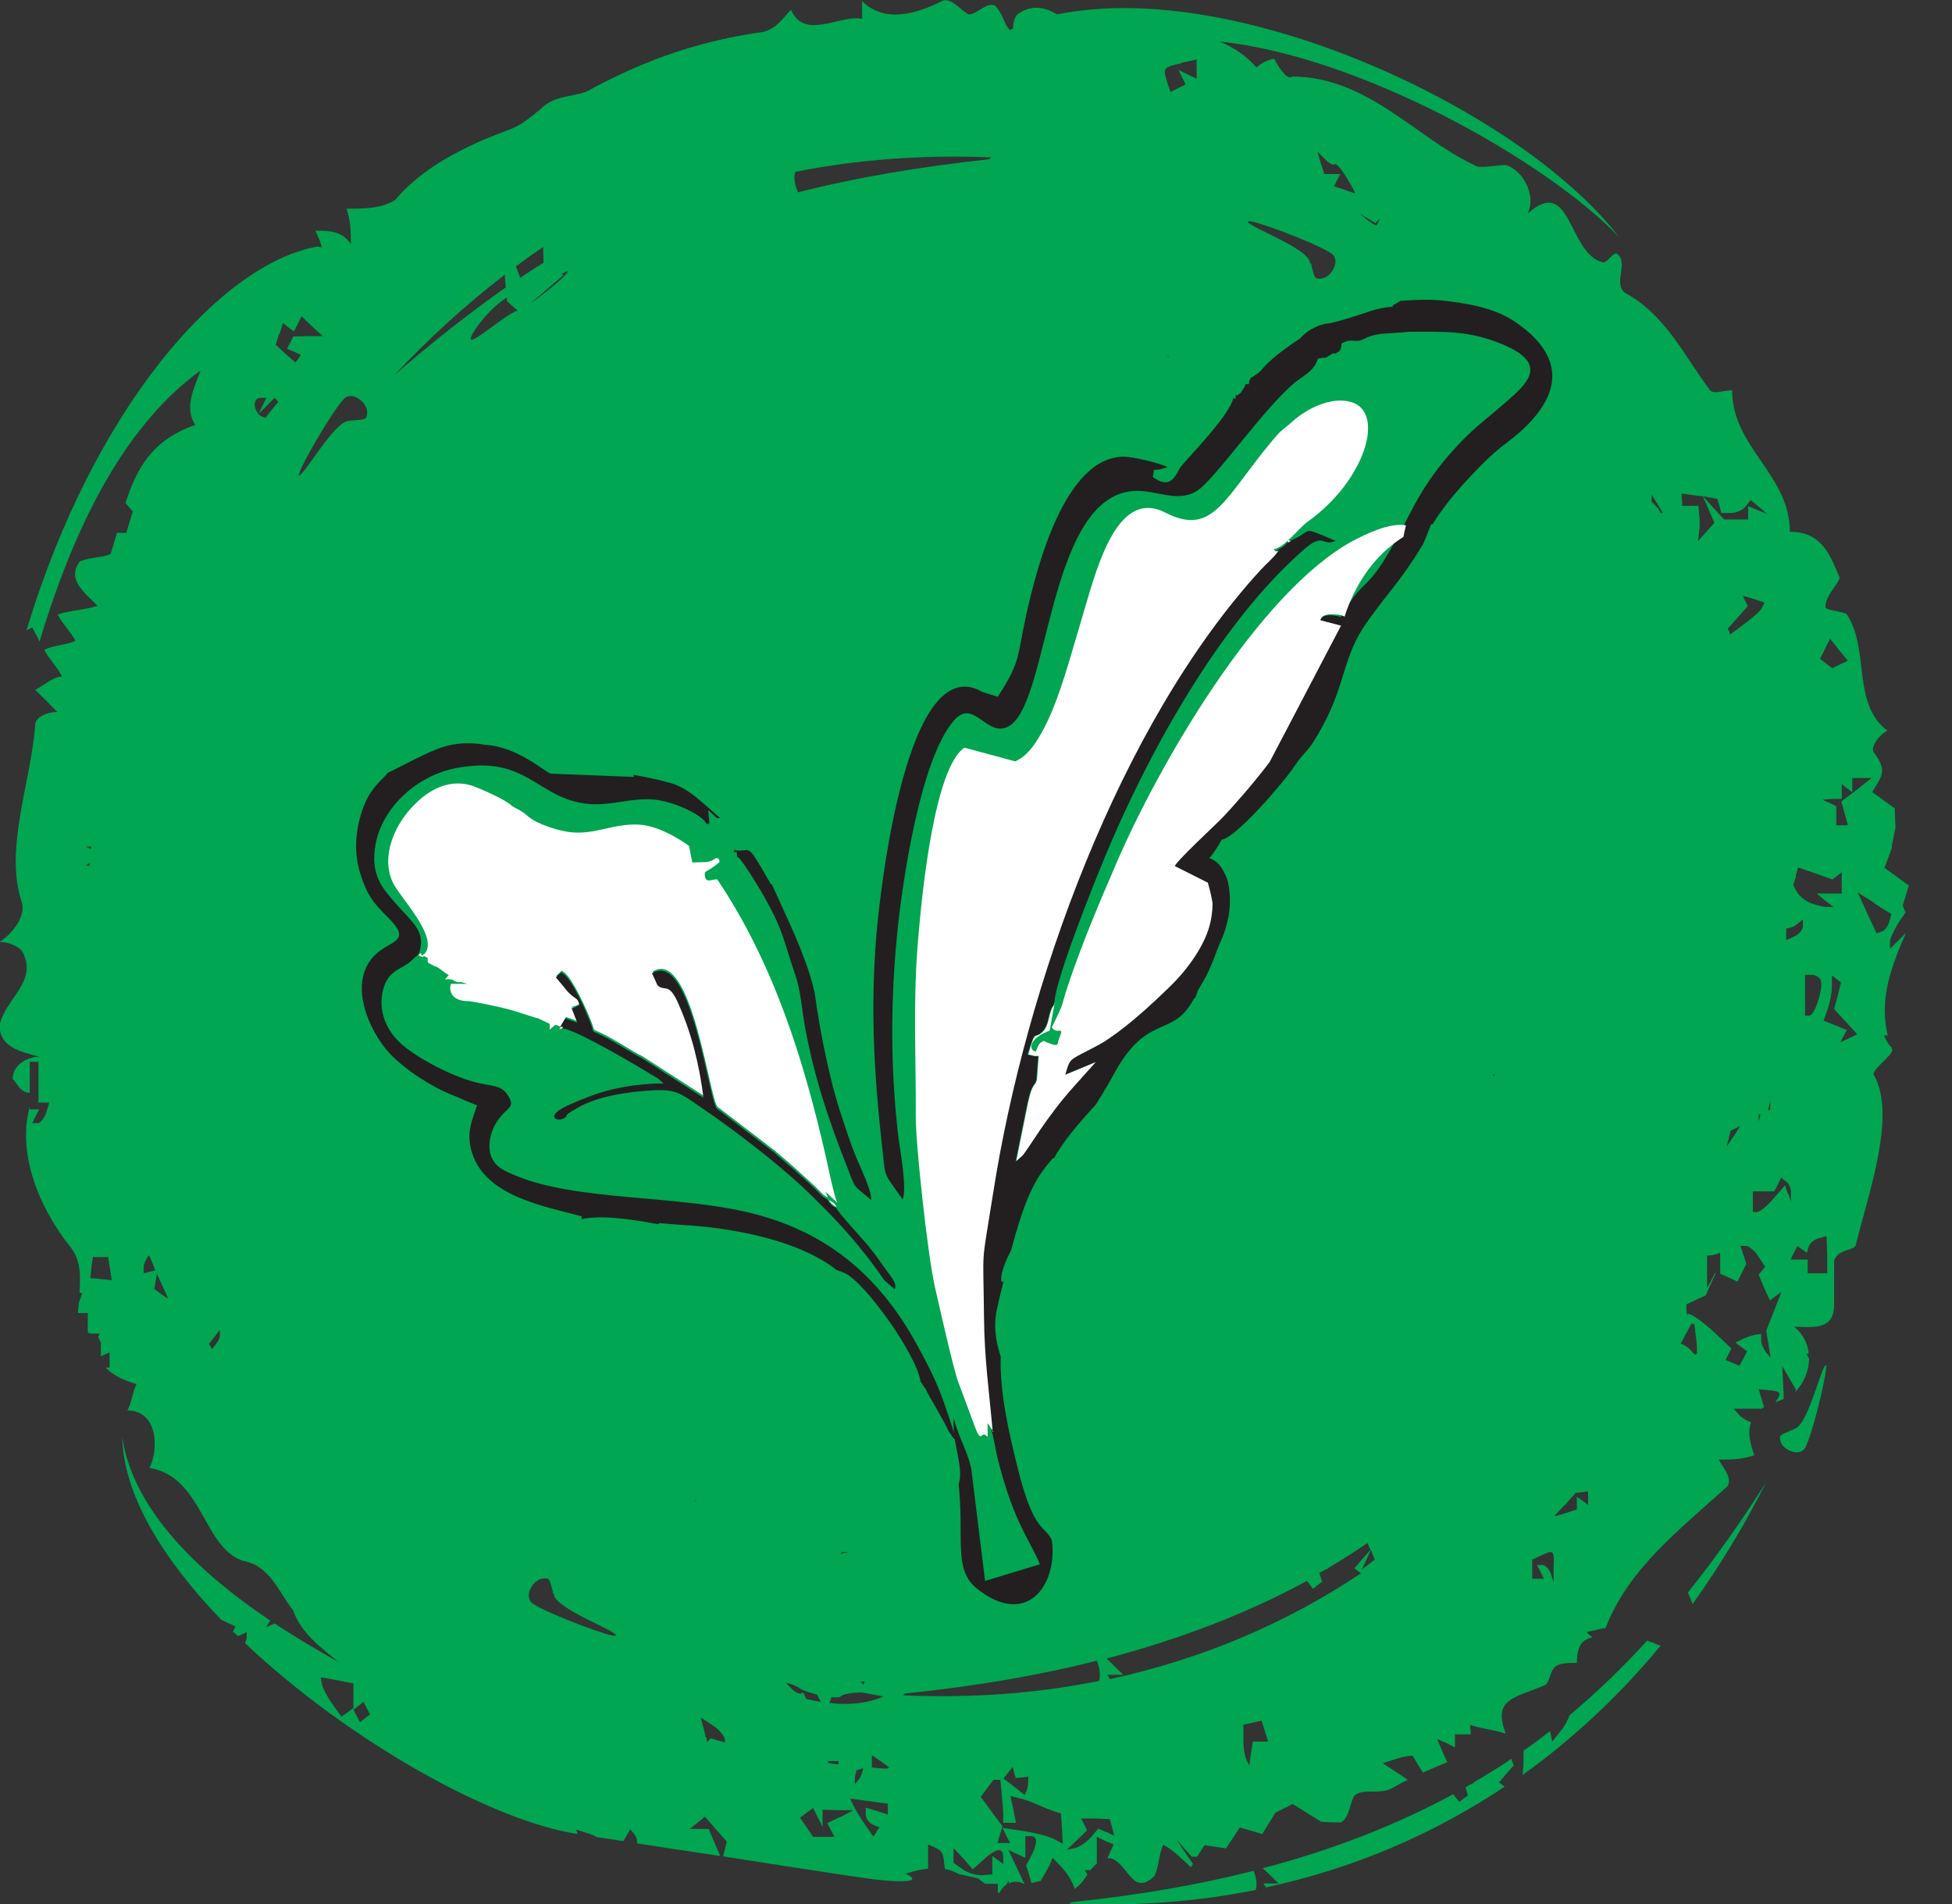
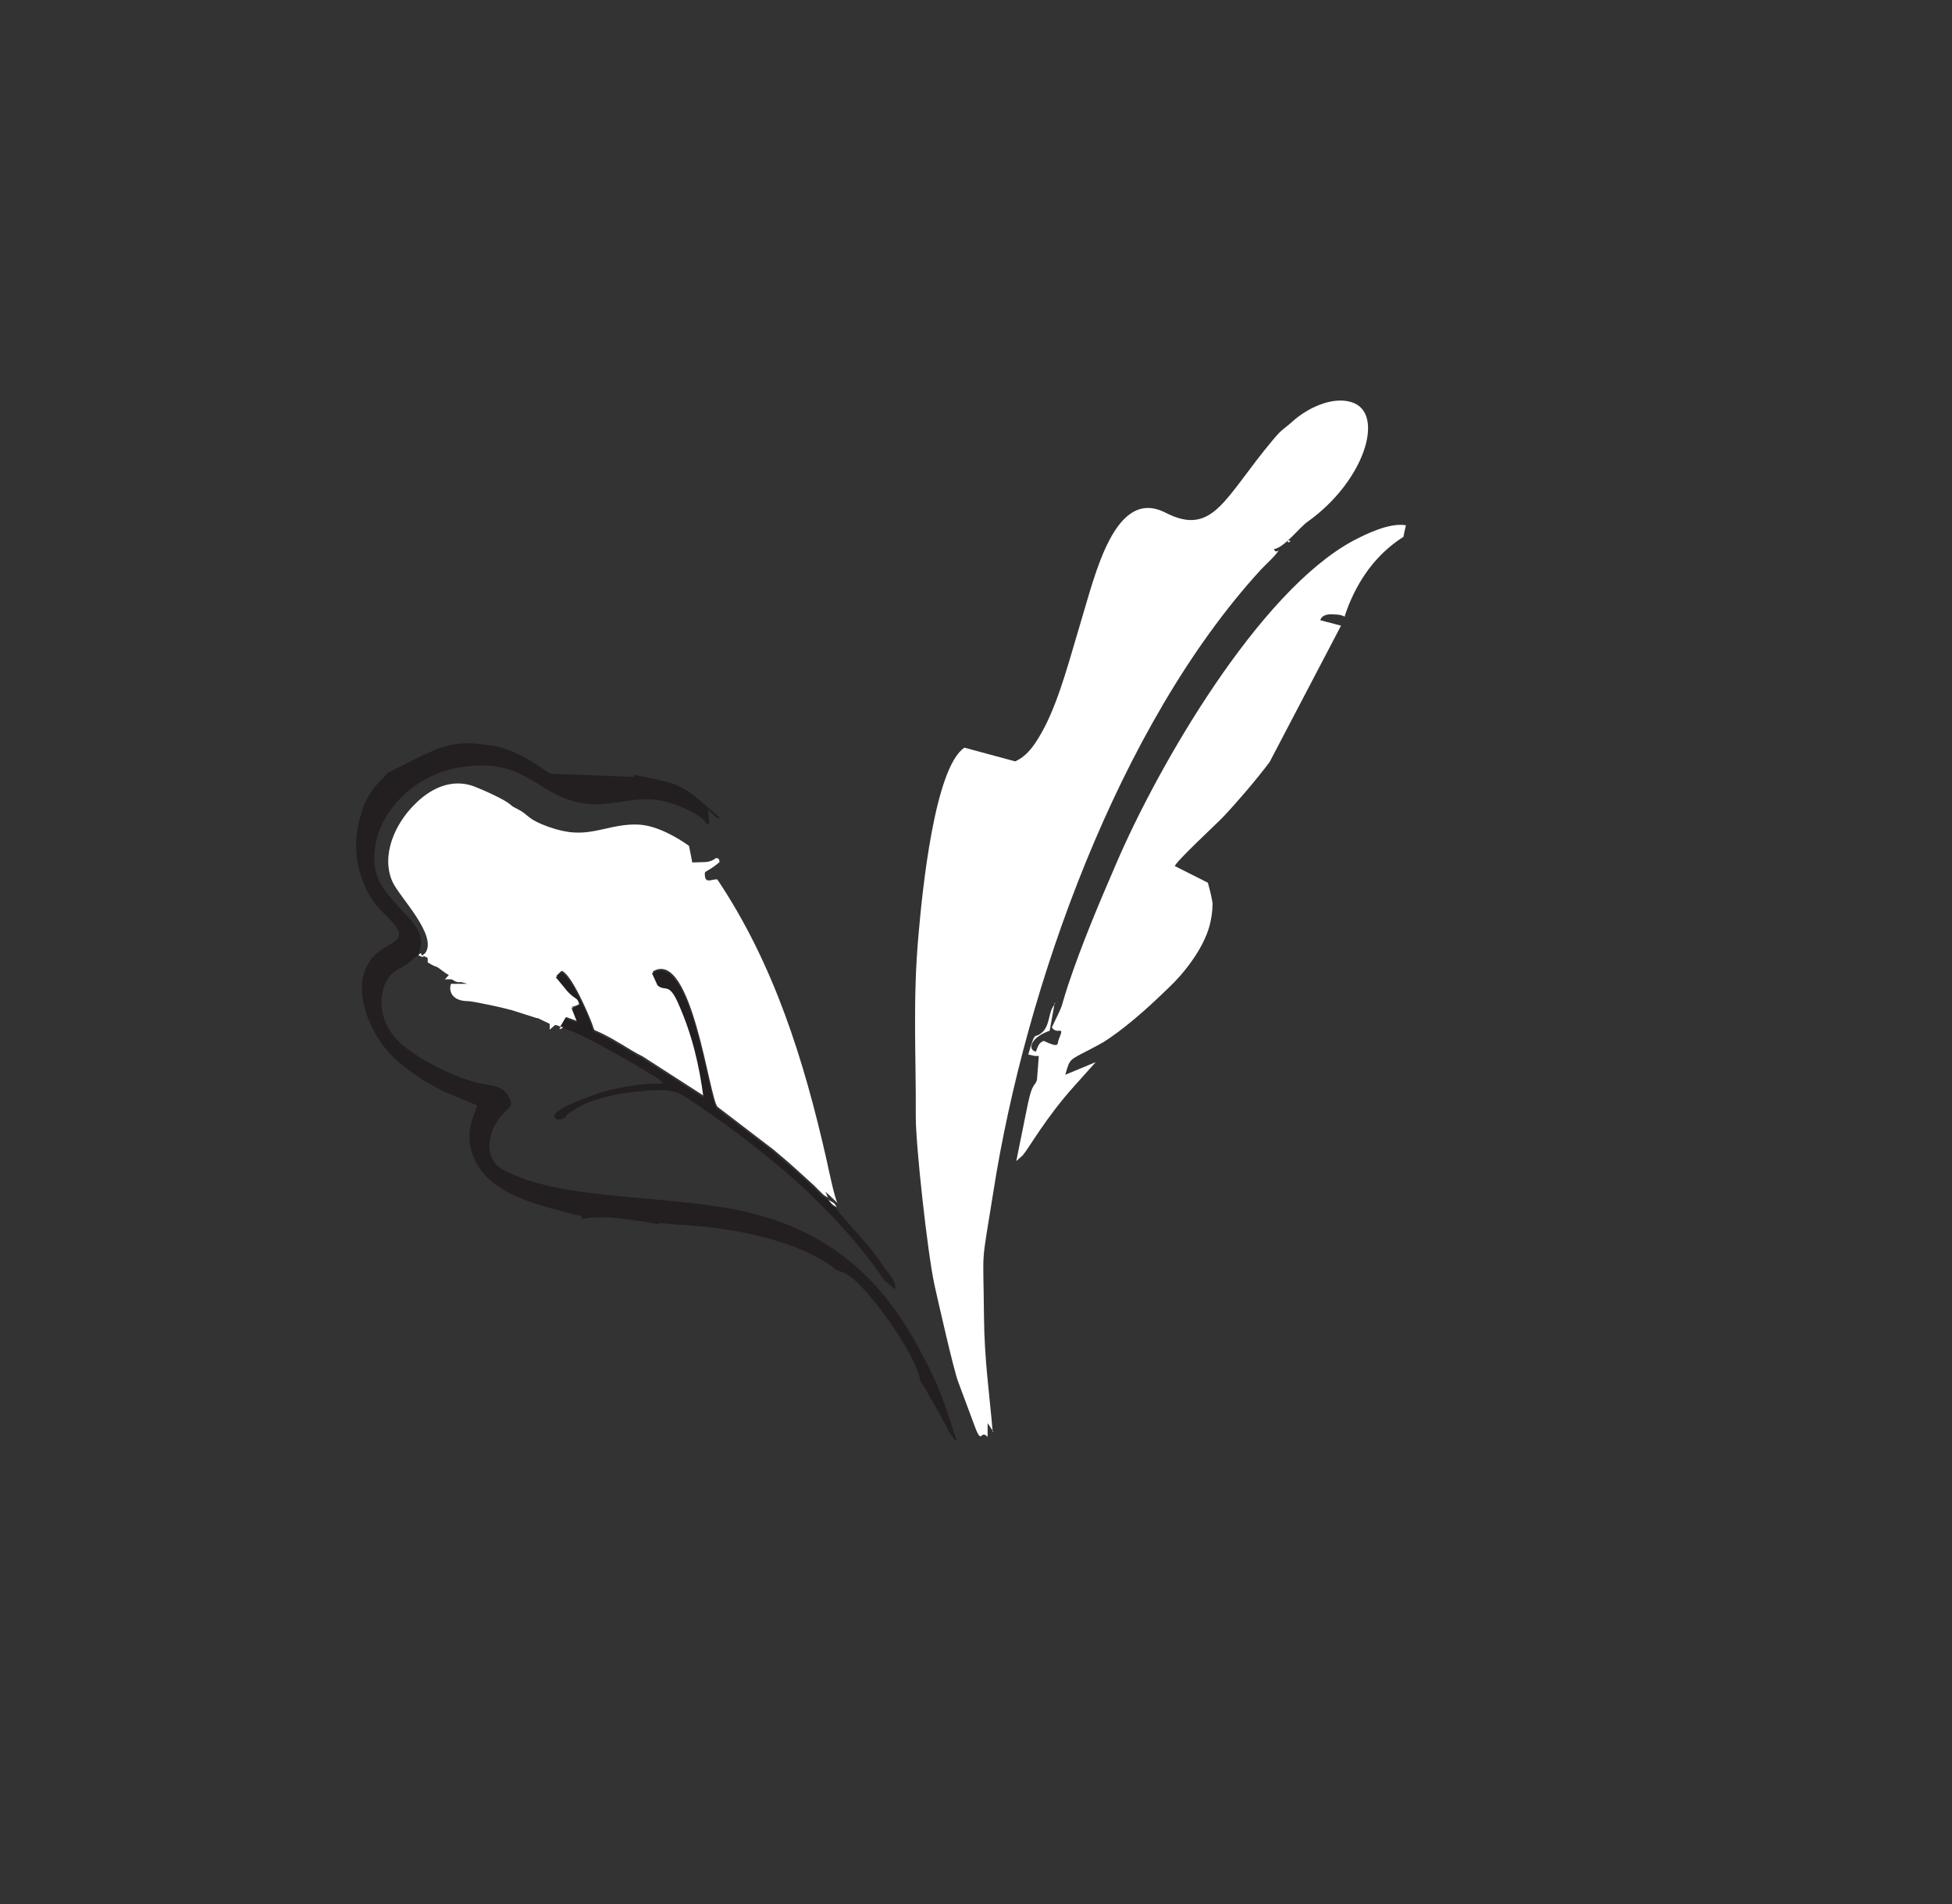
<svg xmlns="http://www.w3.org/2000/svg" width="41" height="40" viewBox="0 0 41 40" fill="none">
  <rect x="0" y="0" width="41" height="40" fill="#333333" stroke="none" />
-   <path fill-rule="evenodd" clip-rule="evenodd" d="M18.412 38.483L18.344 38.582L18.168 38.331C18.077 38.195 17.963 38.013 17.924 37.929L17.856 37.785L18.252 37.839L18.648 37.892V38.119L18.412 38.043L18.184 37.975V38.119C18.184 38.203 18.252 38.294 18.328 38.331L18.473 38.392L18.405 38.483H18.412ZM35.856 27.069V26.378C35.933 26.378 36.047 26.356 36.131 26.318V26.758L36.314 26.841L36.497 26.925L36.588 26.735L36.68 26.553L36.619 26.363L36.558 26.174H36.672C36.733 26.174 36.855 26.272 36.931 26.394L37.076 26.614L37.007 26.697L36.939 26.78L37.053 27.053L37.175 27.319L37.297 27.228L37.419 27.137L37.259 27.547L37.099 27.956L37.144 28.237L37.19 28.525L37.091 28.404C37.038 28.335 36.992 28.229 36.992 28.153V28.024L36.878 28.04C36.809 28.047 36.687 28.093 36.603 28.131L36.451 28.206L36.573 28.297L36.695 28.388L36.619 28.54L36.535 28.692L36.39 28.631L36.245 28.57L36.306 28.449L36.367 28.328L35.978 27.964C35.765 27.767 35.536 27.607 35.46 27.6L35.445 27.63C35.445 27.63 35.422 27.562 35.422 27.539V27.402L35.727 27.258L35.826 27.213C35.895 27.061 35.963 26.909 36.032 26.758V26.727L35.933 26.917L35.856 27.061V27.069ZM37.137 23.322C37.152 23.254 37.167 23.186 37.182 23.117V23.322H37.137ZM37.518 19.757V19.674C37.518 19.613 37.518 19.56 37.518 19.507C37.594 19.5 37.678 19.469 37.724 19.431L37.868 19.317V19.454C37.868 19.53 37.792 19.628 37.685 19.674L37.518 19.75V19.757ZM36.344 13.333L36.291 13.204L36.489 12.985L36.71 12.734L36.657 12.628L36.603 12.514L36.832 12.582L37.061 12.658L37.007 12.772C36.977 12.84 36.771 13.015 36.55 13.174L36.344 13.326V13.333ZM34.934 10.777H34.881L34.828 10.679L34.691 10.542V10.391C34.774 10.52 34.85 10.649 34.927 10.777H34.934ZM28.982 4.596C28.944 4.672 28.922 4.725 28.914 4.733C28.914 4.748 28.822 4.702 28.723 4.619L28.548 4.482C28.662 4.551 28.777 4.619 28.891 4.687L28.975 4.596H28.982ZM5.838 8.449C5.754 8.555 5.662 8.661 5.579 8.775C5.51 8.76 5.457 8.73 5.426 8.699L5.411 8.714L5.426 8.692C5.304 8.548 5.335 8.358 5.472 8.358H5.594L5.51 8.532L5.434 8.692L5.594 8.532L5.769 8.358L5.845 8.441L5.838 8.449ZM1.913 17.778V17.838L1.799 17.785H1.913V17.778ZM1.882 18.127V18.187H1.806L1.882 18.127ZM3.132 26.371C3.178 26.477 3.224 26.583 3.262 26.689L3.163 26.712L3.018 26.75V26.629C3.018 26.561 3.056 26.47 3.102 26.409L3.132 26.371ZM3.292 26.75C3.369 26.925 3.445 27.091 3.529 27.266H3.498L3.369 27.175L3.239 27.076L3.277 26.872L3.3 26.75H3.292ZM4.39 28.229L4.474 28.123L4.618 27.941V28.07C4.618 28.131 4.542 28.237 4.451 28.343L4.39 28.229ZM17.406 37.042L17.383 36.997H17.612V37.065C17.543 37.057 17.475 37.05 17.406 37.042ZM17.978 37.194L18.13 37.148C18.115 37.239 18.077 37.338 18.039 37.383L17.955 37.482V37.383C17.955 37.33 17.97 37.255 17.985 37.224C17.985 37.217 17.985 37.201 17.985 37.194H17.978ZM18.313 37.141V36.883H18.328L18.504 37.004L18.679 37.133L18.626 37.156C18.519 37.156 18.42 37.141 18.321 37.133L18.313 37.141ZM20.858 37.391H21.011L21.034 37.619C21.049 37.793 21.072 38.02 21.072 38.111V38.294H21.339L21.285 38.013L21.224 37.732L21.415 37.778C21.521 37.801 21.682 37.861 21.781 37.907C21.872 37.952 22.032 38.013 22.116 38.043L22.284 38.096L22.306 38.415L22.322 38.733L22.139 38.635C22.04 38.582 21.75 38.506 21.506 38.468L21.057 38.4L21.133 38.559L21.217 38.718H20.95L21.003 38.544L21.057 38.369L20.828 38.059L20.599 37.748L20.866 37.391H20.858ZM21.079 37.361L21.27 37.118L21.331 37.353C21.422 37.346 21.514 37.338 21.598 37.323C21.598 37.437 21.59 37.558 21.567 37.603L21.521 37.71L21.255 37.497L21.064 37.353L21.079 37.361ZM26.117 36.231L26.308 36.193L26.498 36.147L26.567 36.367L26.635 36.587H26.315L26.277 36.837L26.239 37.088L26.17 36.944C26.14 36.86 26.109 36.67 26.117 36.511V36.231ZM32.656 31.839C32.732 31.763 32.8 31.68 32.877 31.604L32.892 31.619V31.589C32.961 31.513 33.029 31.437 33.098 31.361H33.121L33.357 31.331V31.619L33.242 31.528L33.121 31.445V31.71L32.892 31.786L32.656 31.854V31.839ZM35.3 28.229C35.376 28.085 35.453 27.948 35.529 27.804L35.59 27.82L35.628 28.146C35.666 28.487 35.643 28.532 35.506 28.358C35.46 28.305 35.369 28.244 35.315 28.237H35.308L35.3 28.229ZM28.449 32.947L28.617 32.749L28.784 32.56L28.754 32.492L28.723 32.416C28.457 32.598 28.182 32.772 27.9 32.939V32.954H27.885C27.832 32.977 27.771 33.015 27.71 33.045L27.771 33.227L27.672 33.303L27.58 33.379L27.451 33.212C26.208 33.887 24.821 34.425 23.244 34.843L23.305 34.903L23.594 35.184H23.259L23.312 35.275C25.241 34.858 27.009 34.107 28.586 33.053L28.457 32.954L28.449 32.947ZM28.594 32.977L28.739 32.871L28.876 32.765L28.792 32.56L28.7 32.772L28.601 32.977H28.594ZM23.038 34.888C21.819 35.199 20.477 35.427 19.007 35.578L18.968 35.616C20.409 35.677 21.781 35.578 23.084 35.313C23.122 35.207 23.099 35.047 23.038 34.888ZM14.586 31.528H14.64C14.64 31.528 14.617 31.521 14.602 31.513L14.586 31.528ZM17.162 35.601C16.995 35.556 16.835 35.502 16.789 35.465C16.751 35.427 16.637 35.381 16.507 35.351L16.621 35.472C16.713 35.563 16.812 35.609 16.842 35.563C16.865 35.54 16.896 35.593 16.934 35.692C17.033 35.715 17.14 35.738 17.239 35.753L17.162 35.601ZM18.557 35.639L18.1 35.556C18.1 35.556 17.742 35.556 17.658 35.639C17.635 35.662 17.559 35.662 17.46 35.654C17.46 35.669 17.46 35.677 17.452 35.692L17.422 35.776C17.422 35.776 17.467 35.776 17.49 35.783C18.145 35.851 18.557 35.639 18.557 35.639ZM18.161 35.328H18.084C18.084 35.328 18.115 35.374 18.13 35.396C18.138 35.374 18.153 35.351 18.161 35.328ZM17.658 32.643L17.818 32.605H17.833C17.78 32.605 17.726 32.605 17.673 32.613L17.658 32.643ZM18.877 35.609H18.869C18.869 35.609 18.869 35.609 18.877 35.609ZM12.91 34.365C12.91 34.365 12.948 34.365 12.94 34.35C12.834 34.213 11.729 33.811 11.637 33.515C11.637 33.5 11.637 33.485 11.63 33.477H11.614V33.447C11.538 33.159 11.546 33.144 11.386 33.166C11.21 33.189 11.02 33.485 11.149 33.652C11.256 33.796 12.59 34.312 12.879 34.365H12.902H12.91ZM14.967 36.246C15.112 36.337 15.227 36.481 15.227 36.557V36.602C15.128 36.58 15.028 36.549 14.929 36.519L14.846 36.602V36.557L14.838 36.496H14.823L14.8 36.39L14.716 36.079L14.967 36.246ZM31.391 22.609V22.556C31.391 22.556 31.375 22.579 31.368 22.594L31.391 22.609ZM36.413 23.876L36.55 23.656L36.367 23.747H36.352C36.321 23.868 36.298 23.982 36.268 24.088L36.413 23.868V23.876ZM36.931 23.413H36.977L36.954 23.512L36.939 23.557V23.413H36.931ZM16.751 4.043C17.97 3.732 19.311 3.504 20.782 3.345L20.82 3.307C19.38 3.246 18.008 3.352 16.705 3.61C16.667 3.716 16.69 3.876 16.759 4.035L16.751 4.043ZM24.555 7.486H24.501C24.501 7.486 24.524 7.493 24.539 7.501L24.555 7.486ZM26.239 4.649C26.239 4.649 26.201 4.649 26.208 4.664C26.315 4.801 27.428 5.203 27.512 5.499C27.512 5.514 27.512 5.529 27.527 5.537H27.542V5.567C27.618 5.855 27.611 5.87 27.771 5.848C27.946 5.825 28.137 5.529 28.007 5.362C27.9 5.218 26.574 4.702 26.277 4.649H26.254H26.239ZM10.921 5.84C11.081 5.734 11.248 5.62 11.416 5.521C11.416 5.408 11.409 5.294 11.409 5.218V5.188C11.218 5.317 11.027 5.453 10.837 5.597L10.928 5.84H10.921ZM6.272 9.958C6.272 9.958 6.272 9.996 6.287 9.989C6.44 9.905 7.011 8.881 7.316 8.843C7.331 8.843 7.347 8.843 7.362 8.843V8.828L7.392 8.836C7.69 8.806 7.705 8.821 7.712 8.654C7.712 8.479 7.453 8.244 7.27 8.343C7.11 8.426 6.386 9.647 6.287 9.936V9.958H6.272ZM11.904 5.704C11.904 5.704 11.835 5.734 11.79 5.757L11.843 5.772L11.386 6.166L11.134 6.379C11.492 6.136 12.034 5.673 11.904 5.696V5.704ZM10.601 5.772C9.793 6.394 9.016 7.099 8.284 7.88C9.061 7.205 9.839 6.591 10.624 6.037L10.601 5.764V5.772ZM10.875 6.53L10.784 6.447L10.646 6.325V6.25C10.258 6.492 9.877 7.023 9.884 7.122C9.9 7.251 10.662 6.568 10.867 6.53H10.875ZM26.33 39.302C25.172 39.598 23.899 39.818 22.497 39.962L22.459 39.992C23.831 40.053 25.134 39.955 26.376 39.704C26.407 39.606 26.391 39.446 26.33 39.302ZM31.474 37.459L31.634 37.27L31.794 37.088L31.772 37.027L31.741 36.951C31.49 37.126 31.223 37.285 30.956 37.444V37.459H30.949C30.895 37.482 30.834 37.512 30.781 37.55L30.834 37.717L30.743 37.785L30.651 37.854L30.522 37.694C29.341 38.331 28.022 38.855 26.521 39.249L26.582 39.302L26.856 39.568H26.536L26.59 39.651C28.426 39.257 30.103 38.536 31.604 37.535L31.482 37.444L31.474 37.459ZM34.675 34.501L34.599 34.464C34.081 35.032 33.54 35.556 32.968 36.033C32.93 36.14 32.861 36.269 32.785 36.36L32.602 36.587L32.557 36.367C32.374 36.511 32.191 36.648 32 36.777V36.981C32 37.08 31.993 37.194 31.977 37.292C33.044 36.526 34.02 35.616 34.881 34.57C34.82 34.554 34.744 34.524 34.683 34.494L34.675 34.501ZM35.552 33.697C36.116 32.909 36.634 32.059 37.091 31.149C36.565 31.976 36.024 32.742 35.453 33.455L35.552 33.697ZM38.364 28.715C38.364 28.715 38.364 28.677 38.341 28.684C38.227 28.798 37.983 29.89 37.708 30.011C37.693 30.011 37.685 30.019 37.67 30.027V30.042H37.64C37.381 30.155 37.358 30.14 37.404 30.292C37.449 30.451 37.754 30.595 37.891 30.451C38.013 30.33 38.341 29.026 38.356 28.737V28.715H38.364ZM17.642 38.172L17.376 38.301L17.452 38.445L17.528 38.589H17.078L16.941 38.385L16.804 38.187L16.941 38.081L17.078 37.983L17.178 38.18L17.277 38.377V38.02L17.604 38.028H17.924L17.658 38.172H17.642ZM7.674 36.094L7.56 36.178L7.484 36.033L7.408 35.889L7.293 35.98L7.171 36.064L6.981 35.798C6.874 35.647 6.775 35.457 6.76 35.381L6.737 35.237L7.08 35.298L7.423 35.366V35.92L7.53 35.836L7.636 35.753L7.705 35.889L7.773 36.018L7.659 36.102L7.674 36.094ZM2.126 26.872L1.898 26.849L1.921 26.629L1.951 26.409H2.271L2.309 26.652L2.347 26.894L2.119 26.872H2.126ZM5.868 7.023L5.944 6.788L6.059 6.879L6.173 6.963L6.257 6.803L6.333 6.644L6.554 6.856L6.783 7.061H6.47L6.158 7.069L6.097 7.198L6.028 7.327L6.173 7.387L6.318 7.455L6.264 7.539L6.203 7.615L5.998 7.433L5.792 7.243L5.861 7.016L5.868 7.023ZM24.814 1.32L25.134 1.251V1.653L24.943 1.562L24.753 1.471L24.829 1.623L24.905 1.775L24.745 1.851L24.585 1.934L24.509 1.707C24.425 1.426 24.433 1.411 24.821 1.327L24.814 1.32ZM27.832 3.345C27.916 3.436 28.015 3.481 28.037 3.451C28.06 3.421 28.175 3.55 28.289 3.739C28.403 3.929 28.479 4.073 28.464 4.065C28.441 4.058 28.335 4.02 28.228 3.982L28.022 3.914L28.083 3.785L28.152 3.656H27.816L27.74 3.421L27.672 3.185L27.832 3.345ZM35.323 10.504V10.368L35.697 10.421H35.75H35.757L36.07 10.482L36.116 10.626L36.154 10.777H36.352C36.466 10.777 36.603 10.717 36.664 10.641L36.771 10.504L36.946 10.649L37.122 10.8L36.923 10.717L36.718 10.633V10.914H36.215L35.986 10.664L35.765 10.421L35.887 10.702L36.009 10.982L35.841 11.172L35.666 11.369L35.689 11.172C35.704 11.066 35.704 10.899 35.689 10.8L35.674 10.626H35.331V10.489L35.323 10.504ZM37.716 18.4L37.769 18.225L38.127 18.347L38.486 18.476L38.585 18.4L38.684 18.324V18.771H38.425H38.158L38.333 18.916L38.509 19.052H38.333C38.242 19.037 38.082 18.999 37.99 18.953C37.891 18.908 37.785 18.809 37.739 18.733L37.663 18.589L37.724 18.415L37.716 18.4ZM38.333 13.629L38.44 13.417L38.623 13.652L38.813 13.88L38.653 13.955L38.486 14.039L38.356 13.94L38.227 13.841L38.333 13.637V13.629ZM38.905 16.64V16.344H39.309L38.996 16.595L38.676 16.837L38.745 17.088L38.813 17.338H38.569V16.936L38.425 16.868L38.28 16.799L38.486 16.784H38.684V16.473L38.798 16.564L38.913 16.648L38.905 16.64ZM39.377 18.984L39.728 19.204L39.682 19.363C39.659 19.454 39.591 19.545 39.53 19.568L39.416 19.606L39.217 19.181L39.019 18.749L39.37 18.969L39.377 18.984ZM38.836 21.813L38.653 21.896L38.722 21.767L38.791 21.638L38.547 21.54L38.303 21.441L38.387 21.206C38.432 21.077 38.478 20.857 38.478 20.728V20.493L38.577 20.569L38.669 20.637L38.6 20.918L38.524 21.198L38.768 21.464L39.012 21.729L38.829 21.813H38.836ZM37.914 21.327V20.478H38.051C38.127 20.478 38.211 20.531 38.242 20.584C38.31 20.728 38.12 21.335 38.006 21.335H37.914V21.327ZM38.173 26.75H37.968V26.462H37.609L37.678 26.318L37.754 26.174L37.853 26.25L37.952 26.318L37.99 26.189C38.013 26.121 38.105 26.037 38.196 26.015L38.364 25.969L38.379 26.356V26.75H38.181H38.173ZM37.548 25.074L37.495 24.9L37.251 25.18C37.114 25.34 36.962 25.461 36.908 25.461H36.817V25.029H37.266L37.343 24.884L37.411 24.74L37.518 24.824C37.579 24.869 37.624 24.983 37.617 25.074V25.241L37.556 25.066L37.548 25.074ZM32.633 32.909V33.235L32.572 33.06C32.541 32.962 32.458 32.878 32.397 32.878H32.282L32.358 33.022L32.427 33.166H32.183V32.765L32.366 32.681C32.633 32.552 32.648 32.567 32.633 32.916V32.909ZM23.236 38.491L23.069 38.415L22.909 38.605C22.817 38.703 22.665 38.809 22.573 38.825L22.406 38.862L22.619 38.658L22.832 38.453L22.771 38.324L22.71 38.203H23.008L23.312 38.218L23.358 38.392L23.404 38.567L23.236 38.483V38.491ZM21.072 39.158L20.958 39.075L20.843 38.991V39.378L20.637 39.393C20.523 39.401 20.34 39.355 20.234 39.279L20.028 39.135V38.825L20.234 39.044L20.432 39.272L20.66 39.067C20.927 38.825 21.072 38.802 21.072 39.014V39.158ZM19.045 39.355C19.189 39.31 19.342 39.272 19.494 39.257V38.749L19.647 38.817C19.792 38.893 19.814 38.908 19.845 39.264C19.944 39.279 20.043 39.318 20.142 39.371L20.546 39.462C20.599 39.507 20.645 39.545 20.691 39.575H20.958V39.75C20.958 39.75 20.98 39.765 20.988 39.773C21.026 39.689 21.079 39.636 21.133 39.598L21.186 39.507V39.568C21.285 39.515 21.407 39.522 21.521 39.583L21.384 39.295L21.179 38.862L21.354 38.946L21.537 39.029V38.574H21.651C21.796 38.574 21.796 38.726 21.659 38.991L21.552 39.188L21.613 39.378L21.666 39.56L21.857 39.515C21.948 39.355 22.047 39.211 22.108 39.029C22.291 39.211 22.482 39.401 22.573 39.681C22.68 39.613 22.764 39.499 22.84 39.386L22.787 39.287H22.909C22.947 39.234 22.992 39.188 23.038 39.151V38.589L23.213 38.673L23.389 38.749L23.267 39.022V39.044C23.267 39.044 23.297 39.037 23.32 39.037C23.694 39.128 23.785 39.871 24.25 39.408C24.341 39.219 24.341 38.946 24.433 38.756C24.623 38.847 24.806 39.037 25.012 39.226L25.058 39.158L24.921 38.961L24.715 38.65L24.875 38.832L25.035 39.007H25.142L25.302 38.764L25.751 38.832L26.041 38.392L26.513 38.529L26.788 38.081L27.153 37.899L27.748 38.271C27.885 38.286 28.068 38.286 28.159 38.286C28.342 38.195 28.342 37.914 28.441 37.732C28.624 37.543 28.998 37.732 29.28 37.543C29.371 37.49 29.47 37.437 29.569 37.391L29.424 37.292L29.043 37.042L29.348 36.944C29.516 36.891 29.661 36.875 29.676 36.891C29.691 36.913 29.76 37.042 29.844 37.171L29.889 37.239C30.057 37.163 30.225 37.095 30.4 37.019L30.331 36.875L30.186 36.534L30.377 36.617L30.56 36.708V36.435H30.895C30.888 36.367 30.88 36.291 30.88 36.238C31.162 36.329 31.345 36.329 31.627 36.42C31.345 35.677 31.81 35.677 32.465 35.396C32.557 35.305 32.557 35.116 32.656 35.025C32.747 34.934 32.938 34.934 33.121 34.934C33.121 34.509 33.281 34.441 33.448 34.395C33.364 34.334 33.319 34.289 33.342 34.281C33.372 34.274 33.532 34.243 33.684 34.206H33.723C34.203 32.947 35.292 32.127 36.291 31.217C36.382 31.035 36.199 30.846 36.1 30.664C36.382 30.664 36.565 30.664 36.847 30.573C36.771 30.345 36.695 30.11 36.779 29.883C36.672 29.837 36.573 29.776 36.527 29.723L36.413 29.594H37C37 29.594 37.038 29.572 37.053 29.556L37 29.39L36.939 29.185L37.167 29.207C37.404 29.23 37.434 29.261 37.289 29.458C37.35 29.435 37.411 29.412 37.465 29.39C37.465 29.367 37.465 29.352 37.465 29.329L37.434 28.699L37.579 28.95L37.724 29.2L37.701 29.253C37.884 29.063 37.998 28.798 37.998 28.54L37.945 28.442H37.99C37.975 28.237 37.876 28.024 37.685 27.873C38.059 27.873 38.524 27.964 38.524 27.41V26.485C38.615 26.204 38.989 26.303 38.989 26.113C39.271 24.998 39.827 23.421 39.362 22.586C39.271 22.495 39.827 22.124 39.736 22.033C39.736 22.033 39.736 22.017 39.736 22.01C39.705 21.987 39.675 21.949 39.644 21.896L39.568 21.752H39.652C39.461 20.994 39.728 20.296 40.033 19.598L39.896 19.735L39.697 19.932V19.788C39.697 19.712 39.804 19.492 39.926 19.31L40.025 19.166C40.002 19.113 39.979 19.067 39.964 19.022L40.094 18.605L39.583 18.233L39.736 17.816V17.801V17.77L39.812 17.391L39.797 16.982L39.324 16.64C39.545 16.276 39.636 16.185 39.362 15.813C39.271 15.723 39.454 15.442 39.644 15.351C38.897 14.79 39.271 13.675 38.806 12.931C38.806 12.84 38.341 12.84 38.341 12.749C38.341 12.469 38.714 12.188 38.623 12.097C38.432 11.634 38.249 11.172 37.594 11.172C37.594 9.966 36.382 9.405 36.382 8.199C36.192 8.199 36.009 8.29 35.917 8.199C35.361 7.455 34.988 6.621 34.142 6.159C33.86 5.969 34.233 5.506 33.951 5.324C33.86 5.324 33.768 5.514 33.669 5.514C32.922 5.324 33.014 3.656 32.084 4.49C32.275 4.118 31.993 3.565 31.619 3.466C31.429 3.466 31.055 3.557 30.964 3.466C29.752 2.905 28.723 1.608 27.138 1.608C27.047 1.699 26.856 1.418 26.765 1.236C26.673 1.236 26.483 1.327 26.391 1.418C26.17 1.16 25.904 0.994 25.614 0.872C28.594 1.183 32.48 3.39 33.997 4.968C32.061 2.465 26.65 -0.167 22.863 0.205C22.634 0.228 22.413 0.258 22.2 0.303C21.941 0.137 21.636 0.099 21.369 0.303C21.3 0.372 21.278 0.501 21.278 0.599C21.255 0.607 21.232 0.622 21.209 0.63C21.087 0.508 21.064 0.281 20.904 0.121C20.721 0.03 20.531 0.303 20.348 0.303C20.165 0.212 19.974 -0.068 19.784 0.023C19.228 0.303 18.572 0.485 18.107 0.023V0.394C17.642 0.303 16.896 0.857 16.614 0.205C16.431 0.394 16.332 0.576 16.05 0.667C14.746 0.85 13.626 1.221 12.415 1.873C12.133 2.055 11.668 1.964 11.355 2.291C11.157 2.45 10.967 2.617 10.738 2.708C10.555 2.776 10.342 2.859 10.121 2.95C9.427 3.261 8.779 3.633 8.307 4.194C8.025 4.384 7.651 4.384 7.278 4.384C7.369 4.664 7.369 4.846 7.369 5.127C7.179 4.846 6.905 4.846 6.623 4.846C6.684 4.975 6.745 5.097 6.752 5.195C6.691 5.18 6.653 5.18 6.623 5.188C4.603 5.582 1.959 8.586 0.556 13.242L0.678 13.182L0.77 13.356L0.831 13.477C1.631 10.815 2.721 8.866 4.214 7.782C4.077 8.161 3.864 8.548 4.1 8.927C3.193 9.245 2.873 9.837 2.637 10.565L2.789 10.747L2.721 10.967L2.652 11.195H2.454C2.416 11.331 2.378 11.468 2.332 11.612C2.332 11.703 1.867 11.703 1.677 11.794C1.395 12.165 1.768 12.446 2.05 12.727C1.768 12.818 1.486 12.818 1.212 12.909C1.303 13.098 1.494 13.28 1.585 13.462C1.402 13.553 1.12 13.553 0.93 13.652C1.021 13.834 1.212 14.024 1.303 14.213C1.12 14.213 0.93 14.395 0.739 14.494C0.93 14.676 1.021 14.774 1.204 14.956C1.021 14.956 0.739 15.047 0.739 15.237C0.648 16.443 0.084 17.838 0.457 18.953C0.549 19.234 0.274 19.606 -0.008 19.788C0.183 19.788 0.366 19.879 0.457 19.97C0.831 20.622 0.084 20.994 -0.008 21.547C-0.008 22.01 0.457 22.101 0.831 22.2C0.549 22.2 0.267 22.389 0.267 22.662C0.343 22.738 0.427 22.958 0.625 22.958V22.306H0.808V23.163H1.036L0.968 23.383C0.93 23.497 0.846 23.595 0.793 23.595H0.678L0.747 23.451L0.823 23.307H0.625V23.254C0.358 24.217 0.808 25.362 1.479 26.197C1.7 26.47 1.692 26.811 1.669 27.152L1.722 27.175L1.654 27.38V27.402C1.646 27.463 1.639 27.524 1.639 27.584H1.844V27.994C1.844 27.994 1.89 28.009 1.905 28.017H2.088L2.065 28.1C2.065 28.1 2.119 28.176 2.119 28.237V28.495L2.302 28.411V28.73H2.218C2.401 28.919 2.629 29.003 2.866 29.079C2.774 29.268 2.774 29.45 2.675 29.632C3.33 29.632 3.33 30.466 3.14 30.838C4.26 31.028 4.26 32.507 5.098 32.787C5.175 32.803 5.243 32.825 5.312 32.856H5.327C5.487 32.939 5.617 33.06 5.723 33.197C5.876 33.394 6.005 33.637 6.158 33.834C6.318 34.297 6.729 34.608 7.118 34.919C6.653 34.661 6.196 34.388 5.769 34.107C5.769 34.107 5.761 34.107 5.754 34.115L5.586 34.183L5.678 34.046C4.016 32.931 2.782 31.627 2.568 30.194C2.591 31.415 3.437 32.772 4.649 34.031L4.763 34.084L4.946 34.168L4.893 34.274C4.893 34.274 4.961 34.342 4.999 34.372L5.182 34.289V34.41C5.182 34.41 5.167 34.479 5.144 34.517C7.309 36.564 10.326 38.256 12.133 38.529L12.102 38.438L12.369 38.521C12.422 38.536 12.483 38.567 12.544 38.597C12.689 38.62 12.879 38.642 13.093 38.68L13.238 38.43L13.314 38.521C13.367 38.589 13.39 38.665 13.382 38.726C13.885 38.802 14.503 38.9 15.128 38.991L15.021 38.741L14.884 38.422H14.487L14.648 38.294L14.807 38.165L15.036 38.43L15.265 38.688L15.219 38.878L15.189 38.999C15.547 39.052 15.905 39.113 16.256 39.166C16.301 39.166 16.347 39.181 16.393 39.188C17.429 39.348 18.29 39.477 18.443 39.492C19.212 39.568 19.296 39.492 19.014 39.355H19.045Z" fill="#00A651" />
-   <path fill-rule="evenodd" clip-rule="evenodd" d="M22.139 24.338C22.307 24.005 22.672 23.58 23.015 23.208C23.13 23.026 23.259 22.814 23.396 22.564C24.105 21.259 24.631 21.828 25.073 20.986C25.142 20.948 25.111 20.872 25.203 20.736C25.347 20.501 25.431 20.319 25.523 20.068C25.645 19.72 25.713 19.689 25.805 19.249C25.85 19.014 25.85 18.605 25.736 18.377C25.652 18.203 25.584 18.096 25.401 18.028C25.507 17.907 25.591 17.763 25.66 17.641C25.957 17.604 26.955 16.443 27.169 16.125C27.466 15.685 27.451 15.874 27.809 15.199C28.266 14.342 28.205 13.789 28.708 13.076C29.196 12.386 29.402 12.234 29.874 11.46C29.897 11.43 29.981 11.217 30.057 11.02L30.095 11.005C30.263 10.732 30.522 10.391 30.911 9.981C31.154 9.723 31.368 9.511 31.642 9.306C32.671 8.533 33.075 7.622 31.84 6.773C31.513 6.545 31.116 6.432 30.667 6.363C30.087 6.272 29.935 6.295 29.417 6.318C29.363 6.356 29.31 6.386 29.249 6.417L29.265 6.439C29.089 6.454 28.906 6.492 28.777 6.538C28.632 6.591 28.015 6.788 27.893 6.796C27.717 6.803 27.428 6.955 27.321 7.099C27.321 7.099 27.298 7.418 27.428 7.448C27.504 7.387 27.946 7.372 28.137 7.243C28.358 7.092 28.434 7.19 28.571 7.152C28.67 7.122 28.693 7.076 28.906 7.031C29.089 6.993 29.363 7.001 29.569 6.97C30.331 6.97 30.85 6.932 31.581 7.243C32.541 7.653 32.077 8.062 31.612 8.464C31.132 8.881 30.888 9.033 30.43 9.564C30.126 9.913 29.859 10.307 29.623 10.77C28.632 12.719 28.754 11.923 28.167 12.962C28.121 12.947 28.076 12.939 28.022 12.931C27.725 12.901 27.733 13.015 27.717 13.053L28.091 13.152C28.076 13.197 28.06 13.235 28.045 13.288C27.893 13.736 27.641 13.91 27.428 14.547L26.948 15.465C26.948 15.465 26.933 15.48 26.917 15.48C26.635 16.337 25.035 17.505 24.822 18.013C24.753 18.081 24.707 18.134 24.684 18.172C24.669 18.172 24.661 18.172 24.654 18.188H24.669C24.669 18.188 24.669 18.203 24.669 18.21L24.898 18.324C24.966 18.362 25.027 18.4 25.05 18.407C25.187 18.483 25.325 18.68 25.363 18.832C25.416 19.014 25.408 19.265 25.37 19.53C25.218 20.023 24.806 20.501 24.54 20.751C24.181 21.1 23.846 21.411 23.465 21.692C23.168 21.911 23.183 21.896 22.863 22.063C22.436 22.283 22.467 22.245 22.36 22.586L23 22.321L22.55 22.822C21.964 23.481 21.621 24.103 21.468 24.278L21.331 24.399L21.575 23.193C21.674 22.738 21.72 22.852 21.765 22.693L21.804 22.184H21.75C21.75 22.184 21.727 22.184 21.72 22.184L21.583 22.154C21.758 21.578 21.697 21.866 21.895 21.669C22.017 21.547 22.009 21.373 22.07 21.214C22.07 21.198 22.078 21.191 22.086 21.176L22.124 21.115C22.124 21.115 22.131 21.092 22.146 21.085C22.146 20.622 22.992 18.521 23.206 18.006C24.098 15.851 25.622 13.076 27.397 11.536C27.817 11.172 27.763 11.491 28.053 11.362C27.268 11.035 27.626 11.142 27.1 11.362L27.047 11.392C26.993 11.453 27.001 11.445 26.933 11.498L26.833 11.551C26.75 11.68 26.567 11.839 26.46 11.953C23.48 15.214 21.514 20.728 20.843 25.013C20.577 26.705 20.638 26.083 20.645 27.653C20.645 28.54 20.759 29.268 20.828 30.065C20.874 30.194 20.912 30.482 20.965 30.679C21.301 32.006 21.636 32.355 21.842 32.863L20.691 33.212L20.409 30.922C20.378 30.596 20.119 30.171 20.035 29.799C19.982 30.269 20.256 30.823 20.135 31.18C20.256 32.31 20.02 32.962 20.508 33.364C21.552 34.213 22.223 33.311 22.093 32.355C21.948 32.044 21.712 32.203 21.377 30.846C21.186 30.08 20.996 29.253 21.019 28.495C20.904 28.161 20.866 27.82 20.942 27.494C20.988 27.281 21.034 27.092 21.08 26.91L21.041 26.94C20.996 26.803 21.095 26.546 21.24 26.257C21.567 25.021 21.796 24.695 22.124 24.323H22.116L22.139 24.338Z" fill="#231F20" />
  <path fill-rule="evenodd" clip-rule="evenodd" d="M20.851 30.08C20.782 29.283 20.676 28.563 20.668 27.668C20.653 26.098 20.599 26.712 20.866 25.029C21.537 20.743 23.495 15.229 26.483 11.968C26.59 11.854 26.773 11.695 26.856 11.566C26.803 11.597 26.78 11.589 26.757 11.536C26.978 11.505 27.291 11.081 27.466 10.96C28.67 10.102 29.105 8.669 28.388 8.449C27.977 8.32 27.458 8.578 27.161 8.843C26.94 9.041 26.933 9.003 26.727 9.253C25.721 10.451 25.485 11.286 24.479 10.77C23.412 10.224 23 12.089 22.703 13.06C22.482 13.788 22.268 14.638 21.941 15.275C21.773 15.594 21.598 15.874 21.323 15.995L20.257 15.707C19.632 16.124 19.373 18.711 19.296 19.598C19.167 20.986 19.243 22.169 19.235 23.459C19.235 24.08 19.479 26.288 19.624 26.978C19.7 27.319 20.036 28.805 20.127 29.033L20.5 30.034C20.63 30.338 20.592 30.027 20.744 30.186V29.898L20.836 30.034C20.843 30.042 20.859 30.064 20.866 30.072L20.851 30.08ZM27.108 11.369C27.032 11.339 27.047 11.316 27.055 11.399L27.108 11.369Z" fill="white" />
  <path fill-rule="evenodd" clip-rule="evenodd" d="M22.162 21.085C22.162 21.085 22.146 21.1 22.139 21.115L22.101 21.176C22.101 21.176 22.093 21.198 22.085 21.214C22.024 21.373 22.024 21.547 21.91 21.669C21.712 21.866 21.765 21.578 21.598 22.154L21.735 22.184C21.735 22.184 21.758 22.184 21.765 22.184H21.819L21.781 22.685C21.735 22.837 21.689 22.723 21.59 23.186L21.346 24.392L21.483 24.27C21.628 24.096 21.971 23.474 22.566 22.814L23.015 22.313L22.375 22.579C22.474 22.238 22.451 22.276 22.878 22.055C23.191 21.889 23.175 21.904 23.48 21.684C23.854 21.403 24.196 21.092 24.555 20.743C24.837 20.478 25.271 19.955 25.408 19.439C25.446 19.295 25.469 19.128 25.469 18.976C25.446 18.825 25.408 18.68 25.37 18.544L24.677 18.195C24.692 18.104 25.576 17.285 25.675 17.179C25.965 16.875 26.368 16.405 26.666 16.011L28.167 13.144L27.733 13.03C27.733 13.03 27.748 12.878 28.037 12.909C28.121 12.909 28.19 12.924 28.243 12.954C28.258 12.894 28.289 12.818 28.319 12.734C28.601 12.029 29.013 11.574 29.478 11.278C29.493 11.202 29.508 11.119 29.531 11.035C29.188 10.975 28.693 11.217 28.418 11.362C26.429 12.438 24.318 16.102 23.442 18.15C23.069 19.014 22.726 19.826 22.436 20.69C22.245 21.274 22.383 20.979 22.093 21.585C22.215 21.76 22.375 21.509 22.238 21.836C22.2 21.927 22.276 22.033 21.918 21.866C21.857 21.911 21.834 21.881 21.758 22.093C21.59 22.063 21.62 21.805 22.047 21.654L22.154 21.062L22.162 21.085Z" fill="white" />
-   <path fill-rule="evenodd" clip-rule="evenodd" d="M26.269 7.941L26.239 8.001C26.224 8.092 26.247 8.077 26.163 8.062C26.125 8.183 26.17 8.077 26.094 8.199C26.056 8.252 26.087 8.229 26.033 8.274C25.949 8.343 26.033 8.282 25.949 8.312C25.949 8.388 25.98 8.381 25.904 8.366C25.812 8.767 24.829 9.731 24.776 9.844C24.646 10.102 24.524 10.246 24.212 10.019C24.28 9.753 24.136 9.951 24.524 9.814C24.379 9.731 23.793 9.594 23.602 9.594C22.352 9.602 21.765 11.968 21.552 12.931C21.354 13.857 21.43 13.902 20.958 14.638L20.638 14.539C19.052 13.606 18.488 18.673 18.405 19.674C18.283 21.191 18.359 22.556 18.519 24.005C18.61 24.816 18.534 24.581 18.961 25.203C19.052 24.945 18.908 24.186 18.869 23.883C18.702 22.457 18.702 21.047 18.847 19.583C18.953 18.536 19.327 15.957 20.035 15.138C20.47 14.63 20.752 15.586 21.24 15.222C22.025 14.63 22.032 10.633 23.686 10.33C24.212 10.231 24.677 10.588 25.126 10.322C25.5 10.102 26.498 8.631 27.184 8.047C27.329 7.926 27.573 7.804 27.649 7.615C27.71 7.501 27.626 7.554 27.786 7.516H27.847L27.992 7.425H28.053L28.129 7.38L28.159 7.334C28.251 7.038 27.961 7.175 27.809 7.213C27.55 7.273 27.496 7.198 27.344 7.084C27.054 7.281 26.803 7.448 26.559 7.698C26.521 7.744 26.483 7.789 26.43 7.835L26.323 7.91C26.323 7.91 26.3 7.926 26.292 7.926L26.269 7.941Z" fill="#231F20" />
  <path fill-rule="evenodd" clip-rule="evenodd" d="M13.847 25.696C14.091 25.719 14.335 25.734 14.563 25.749C15.577 25.832 16.781 26.09 17.513 26.636L17.559 26.674L17.734 26.742C18.138 26.902 19.243 28.434 19.334 29.018C19.372 29.078 19.403 29.132 19.441 29.177C19.517 29.352 19.845 29.867 19.929 30.08C19.959 30.087 20.005 30.224 20.096 30.269C19.799 29.382 19.746 29.124 19.235 28.206C18.481 26.849 17.429 25.916 15.859 25.506C14.259 25.089 12.117 25.248 10.806 24.687C10.616 24.604 10.448 24.543 10.349 24.361C10.242 24.171 10.273 23.936 10.341 23.754C10.41 23.572 10.517 23.443 10.654 23.314C10.715 23.254 10.768 23.201 10.707 23.079C10.547 22.761 10.357 22.844 9.938 22.723C9.45 22.586 8.825 22.26 8.467 21.964C8.192 21.737 7.941 21.342 8.032 20.857C8.116 20.425 8.368 20.379 8.566 20.243C8.665 20.174 8.688 20.121 8.764 20.076L8.794 20.046C8.962 19.575 8.68 19.401 8.314 18.984C8.032 18.658 7.773 18.384 7.888 17.74C8.025 16.974 8.756 16.268 9.648 16.124C10.662 15.957 11.02 16.322 11.591 16.64C12.498 17.148 13.024 16.731 13.748 16.799C14.144 16.837 14.762 17.118 14.838 17.308C14.922 17.308 14.899 17.292 14.906 17.368L14.876 17.019L15.059 17.186H15.074H15.089H15.105C15.105 17.186 15.12 17.186 15.127 17.186C14.685 16.807 14.518 16.617 14.16 16.473C13.893 16.39 13.588 16.329 13.306 16.276C13.306 16.291 13.314 16.314 13.321 16.322L11.569 16.253C11.439 16.215 10.867 15.684 10.189 15.647C9.9 15.594 9.648 15.609 9.412 15.662C9.381 15.669 9.351 15.684 9.313 15.692C9.008 15.775 8.375 16.132 8.139 16.238C8.071 16.36 7.758 16.526 7.59 17.08C7.468 17.467 7.43 17.922 7.568 18.354C7.712 18.817 7.857 18.984 8.154 19.279C8.657 19.78 8.223 19.75 7.903 20.038C7.278 20.607 7.743 21.653 8.185 22.131C8.497 22.465 9.069 22.837 9.496 23.003C9.595 23.041 9.663 23.072 9.747 23.11L10.021 23.223C9.915 23.542 9.778 23.807 9.922 24.24C10.22 25.135 11.424 25.339 12.216 25.552C12.216 25.567 12.216 25.59 12.216 25.612C12.635 25.521 13.26 25.612 13.824 25.719L13.847 25.696Z" fill="#231F20" />
  <path fill-rule="evenodd" clip-rule="evenodd" d="M17.399 25.203C17.46 25.286 17.49 25.317 17.574 25.362C17.528 25.279 17.536 25.286 17.46 25.241L17.391 25.203H17.399ZM8.817 20.038L8.787 20.068C9 20.167 8.802 20.03 8.947 20.106C9 20.129 8.977 20.106 8.985 20.22C9.282 20.394 9.038 20.205 9.366 20.448L9.427 20.485L9.343 20.576C9.58 20.561 9.473 20.599 9.602 20.63C9.663 20.645 9.641 20.63 9.679 20.63L9.816 20.668H9.473C9.419 20.812 9.488 21.032 9.831 21.032C9.93 21.032 10.685 21.191 10.845 21.252L11.271 21.388C11.271 21.388 11.287 21.388 11.294 21.388L11.546 21.509V21.631L11.66 21.532C11.729 21.547 11.713 21.54 11.767 21.57C11.744 21.646 11.744 21.623 11.82 21.593C11.82 21.532 11.828 21.547 11.767 21.57L11.889 21.365L12.14 21.456L12.011 21.123C12.011 21.123 11.988 21.191 12.186 21.085C12.133 20.91 12.11 20.994 11.934 20.796L11.691 20.493L11.797 20.394C12.003 20.463 12.361 21.305 12.437 21.509C12.498 21.684 12.453 21.616 12.62 21.699C12.78 21.775 12.91 21.851 13.062 21.942C13.215 22.033 13.352 22.124 13.497 22.192L14.792 23.026C14.701 22.321 14.548 21.691 14.266 21.054C14.061 20.584 13.984 20.812 13.824 20.66L13.71 20.41C14.533 19.901 14.899 23.102 15.074 23.254L16.263 24.164C16.461 24.331 16.637 24.482 16.827 24.657C16.941 24.763 17.002 24.816 17.094 24.9L17.292 25.097C17.353 25.142 17.338 25.127 17.391 25.157L17.338 25.044C17.338 25.044 17.36 25.044 17.36 25.059C17.36 25.074 17.376 25.074 17.383 25.074L17.589 25.271C17.528 25.157 17.399 24.543 17.36 24.361C16.888 22.275 16.256 20.25 15.067 18.476C14.967 18.46 14.823 18.567 14.807 18.407C14.792 18.263 14.807 18.369 15.112 18.112C15.112 18.058 15.097 18.028 15.051 18.028C14.929 18.043 15.082 18.005 15.006 18.051C14.853 18.134 14.815 18.104 14.541 18.119L14.472 17.77C14.251 17.611 13.802 17.338 13.405 17.323C12.864 17.3 12.498 17.543 11.973 17.482C11.752 17.452 11.561 17.391 11.378 17.315C11.073 17.186 11.096 17.118 10.898 17.012C10.677 16.898 10.806 16.959 10.662 16.86C10.524 16.762 10.037 16.542 9.884 16.496C9.397 16.36 8.985 16.625 8.726 16.883C8.726 16.883 8.718 16.89 8.711 16.898C8.299 17.3 7.994 17.975 8.246 18.529C8.391 18.847 9.198 19.651 8.932 20.023C8.81 20.121 8.886 20.061 8.833 20.023L8.817 20.038Z" fill="white" />
-   <path fill-rule="evenodd" clip-rule="evenodd" d="M16.195 18.582C15.714 17.747 15.783 17.861 15.539 17.869C15.532 17.869 15.501 17.869 15.493 17.869C15.402 17.869 15.455 17.793 15.41 17.899C15.516 17.922 15.455 17.838 15.486 17.998L15.516 18.02C15.516 18.02 15.555 18.058 15.555 18.066C15.676 18.21 15.882 18.551 15.981 18.718C16.461 19.537 16.439 19.704 16.705 20.485C16.82 20.811 16.842 21.213 16.911 21.593C17.109 22.647 17.406 23.534 17.78 24.482C17.985 25.013 17.902 24.869 18.298 25.21C18.313 25.021 18.077 24.535 17.993 24.338C17.864 24.027 17.78 23.754 17.673 23.436C17.483 22.882 17.246 21.858 17.109 20.842C17.094 20.804 17.086 20.758 17.079 20.721C16.896 20.015 16.53 19.287 16.21 18.574L16.195 18.582Z" fill="#231F20" />
  <path fill-rule="evenodd" clip-rule="evenodd" d="M11.767 21.585C11.828 21.562 11.812 21.547 11.82 21.608C12.049 21.608 13.337 22.359 13.687 22.579C13.748 22.617 13.756 22.617 13.817 22.654L13.939 22.761C13.382 22.761 12.818 22.859 12.346 23.049C12.171 23.117 11.805 23.254 11.691 23.367C11.546 23.504 11.744 23.565 11.866 23.481C11.95 23.421 11.79 23.466 12.14 23.269C12.544 23.034 13.169 22.935 13.725 22.905C14.228 22.882 14.305 22.981 14.731 23.269C15.44 23.747 16.469 24.543 17.056 25.127C17.574 25.635 17.932 26.022 18.374 26.613C18.633 26.962 18.458 26.796 18.793 27.084C18.854 26.962 18.694 26.796 18.565 26.613C18.45 26.447 18.366 26.333 18.237 26.174C18.115 26.022 17.589 25.461 17.566 25.377C17.475 25.332 17.444 25.301 17.391 25.218L17.376 25.195C17.322 25.165 17.338 25.18 17.277 25.135L17.078 24.937C16.987 24.854 16.926 24.793 16.812 24.695C16.621 24.52 16.446 24.376 16.248 24.202L15.059 23.292C14.884 23.14 14.525 19.939 13.695 20.447L13.809 20.698C13.969 20.849 14.045 20.614 14.251 21.092C14.533 21.729 14.685 22.359 14.777 23.064L13.481 22.23C13.344 22.162 13.199 22.07 13.047 21.98C12.895 21.889 12.765 21.813 12.605 21.737C12.437 21.653 12.475 21.714 12.422 21.547C12.354 21.342 11.995 20.493 11.782 20.432L11.675 20.531L11.919 20.827C12.102 21.024 12.125 20.933 12.171 21.115C11.973 21.221 12.026 21.175 11.995 21.153L12.125 21.486L11.873 21.395L11.752 21.6L11.767 21.585Z" fill="#231F20" />
</svg>